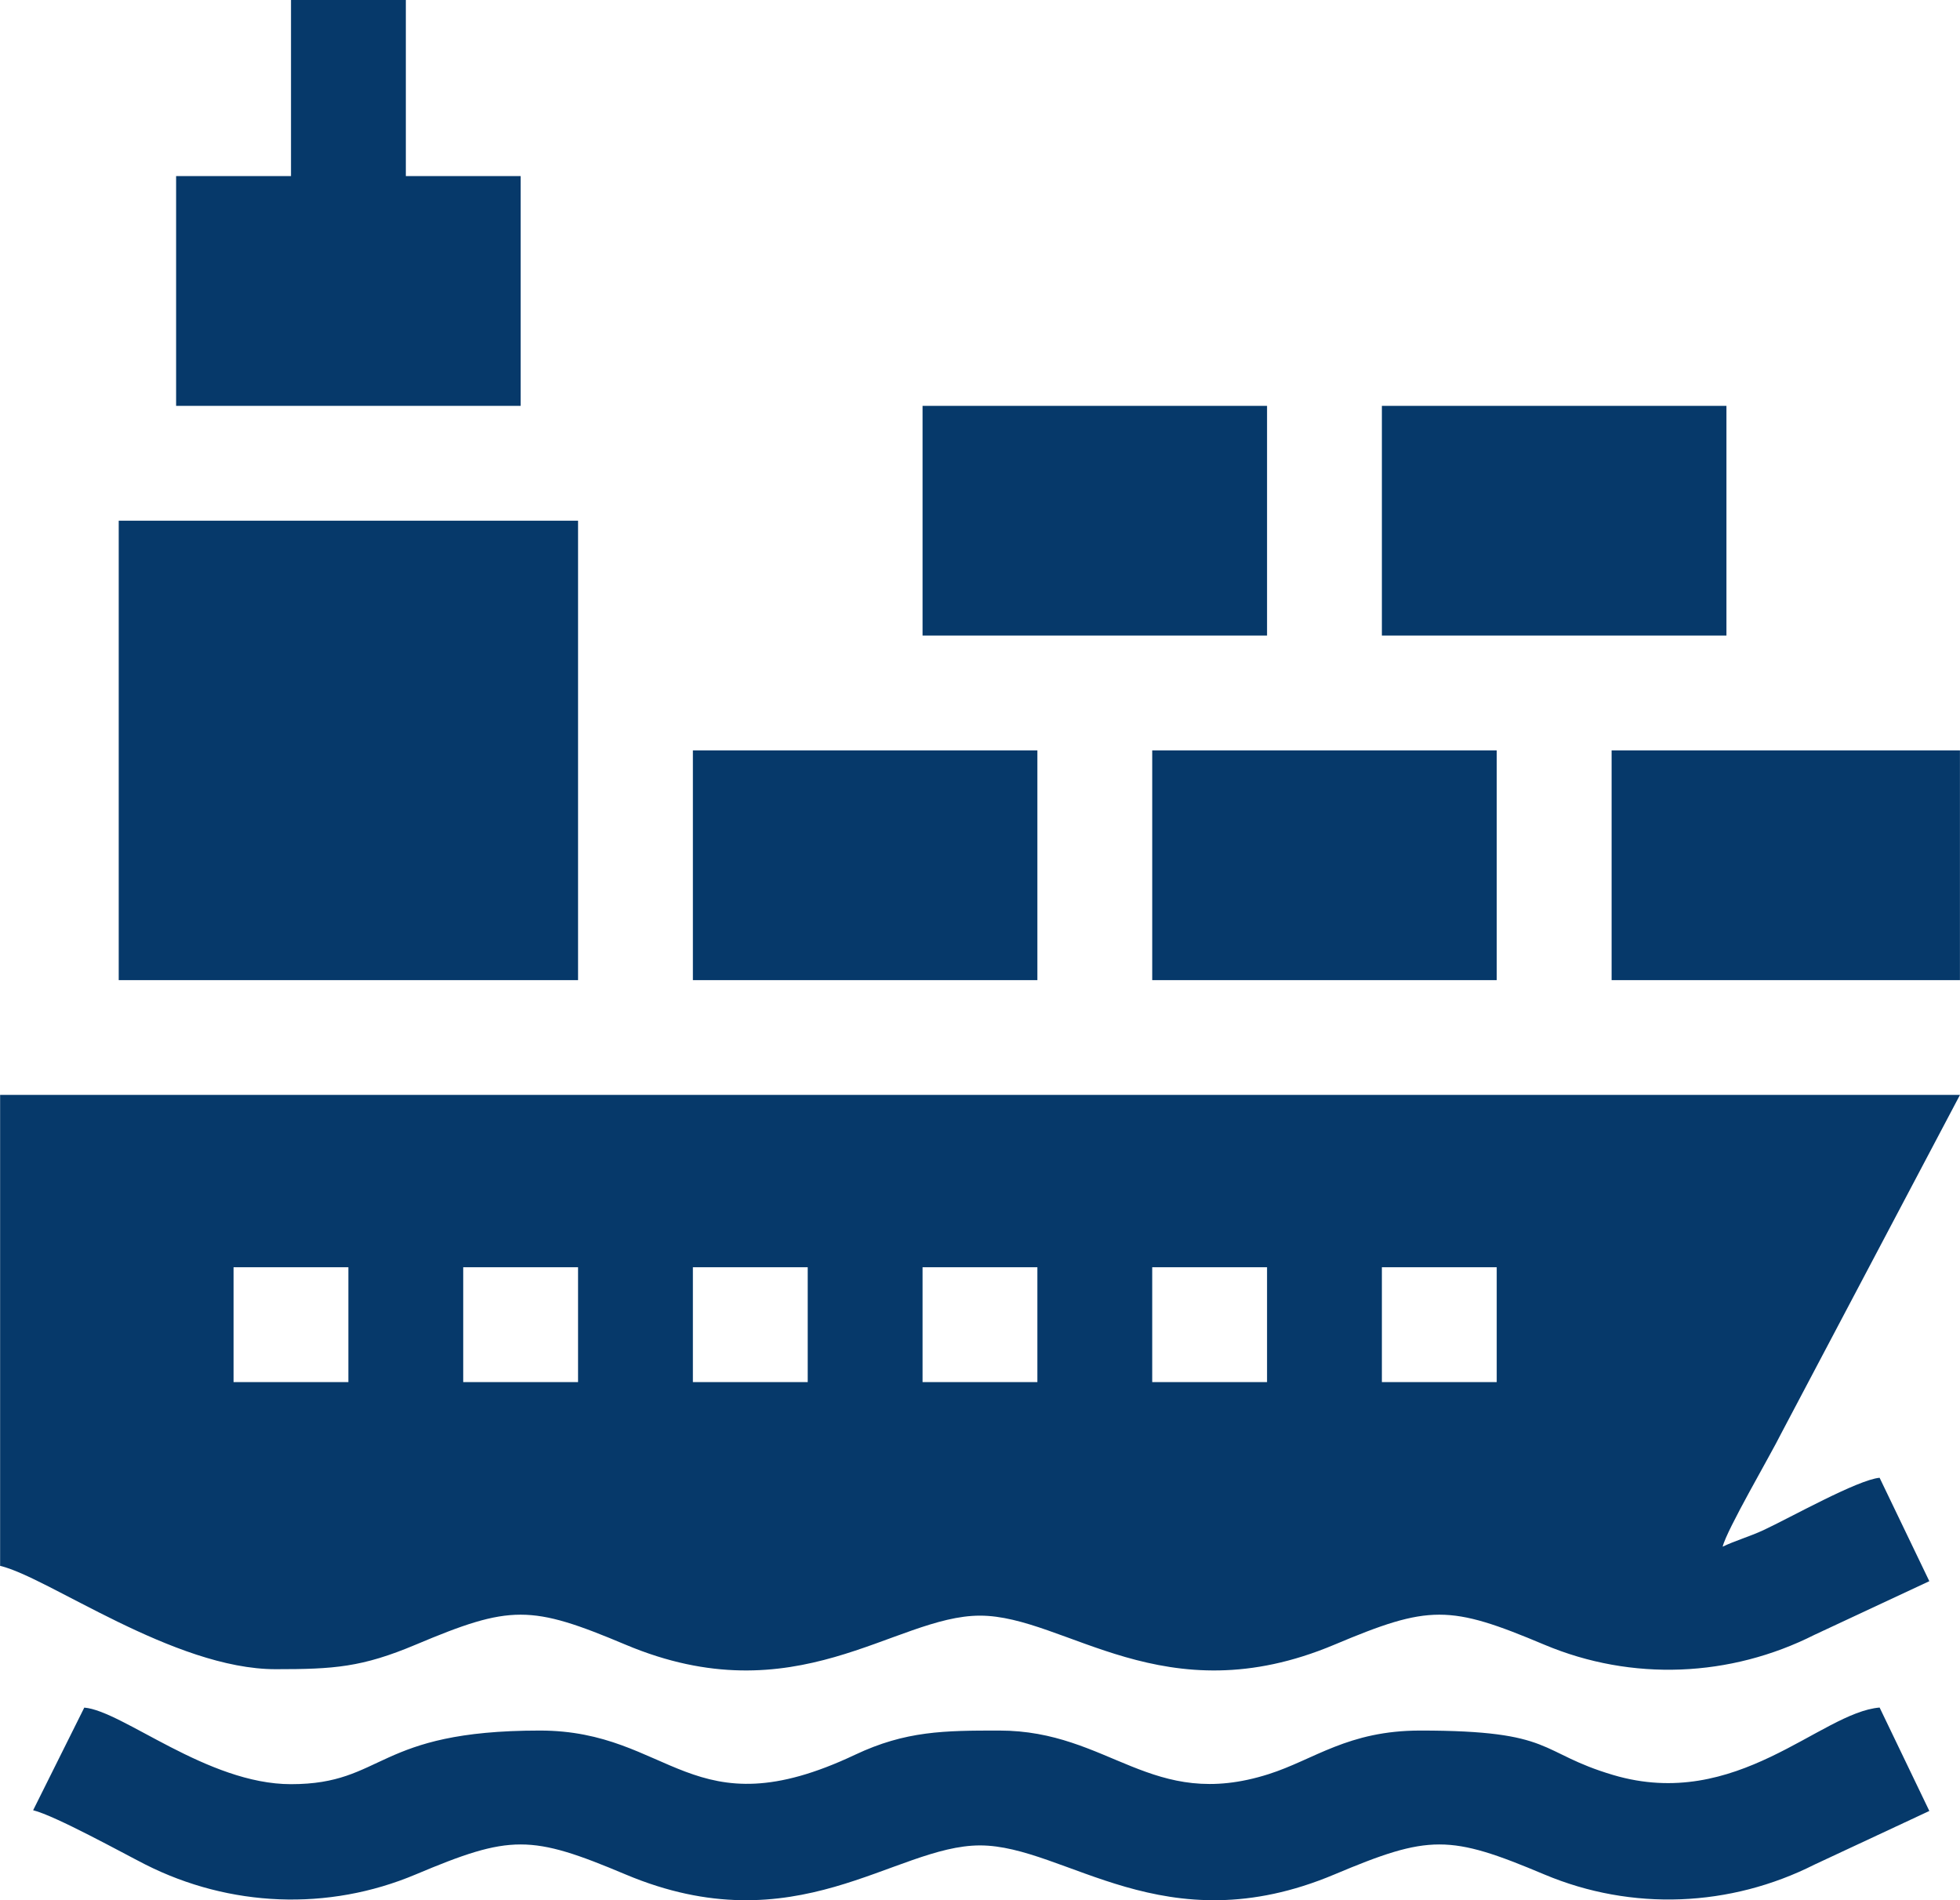
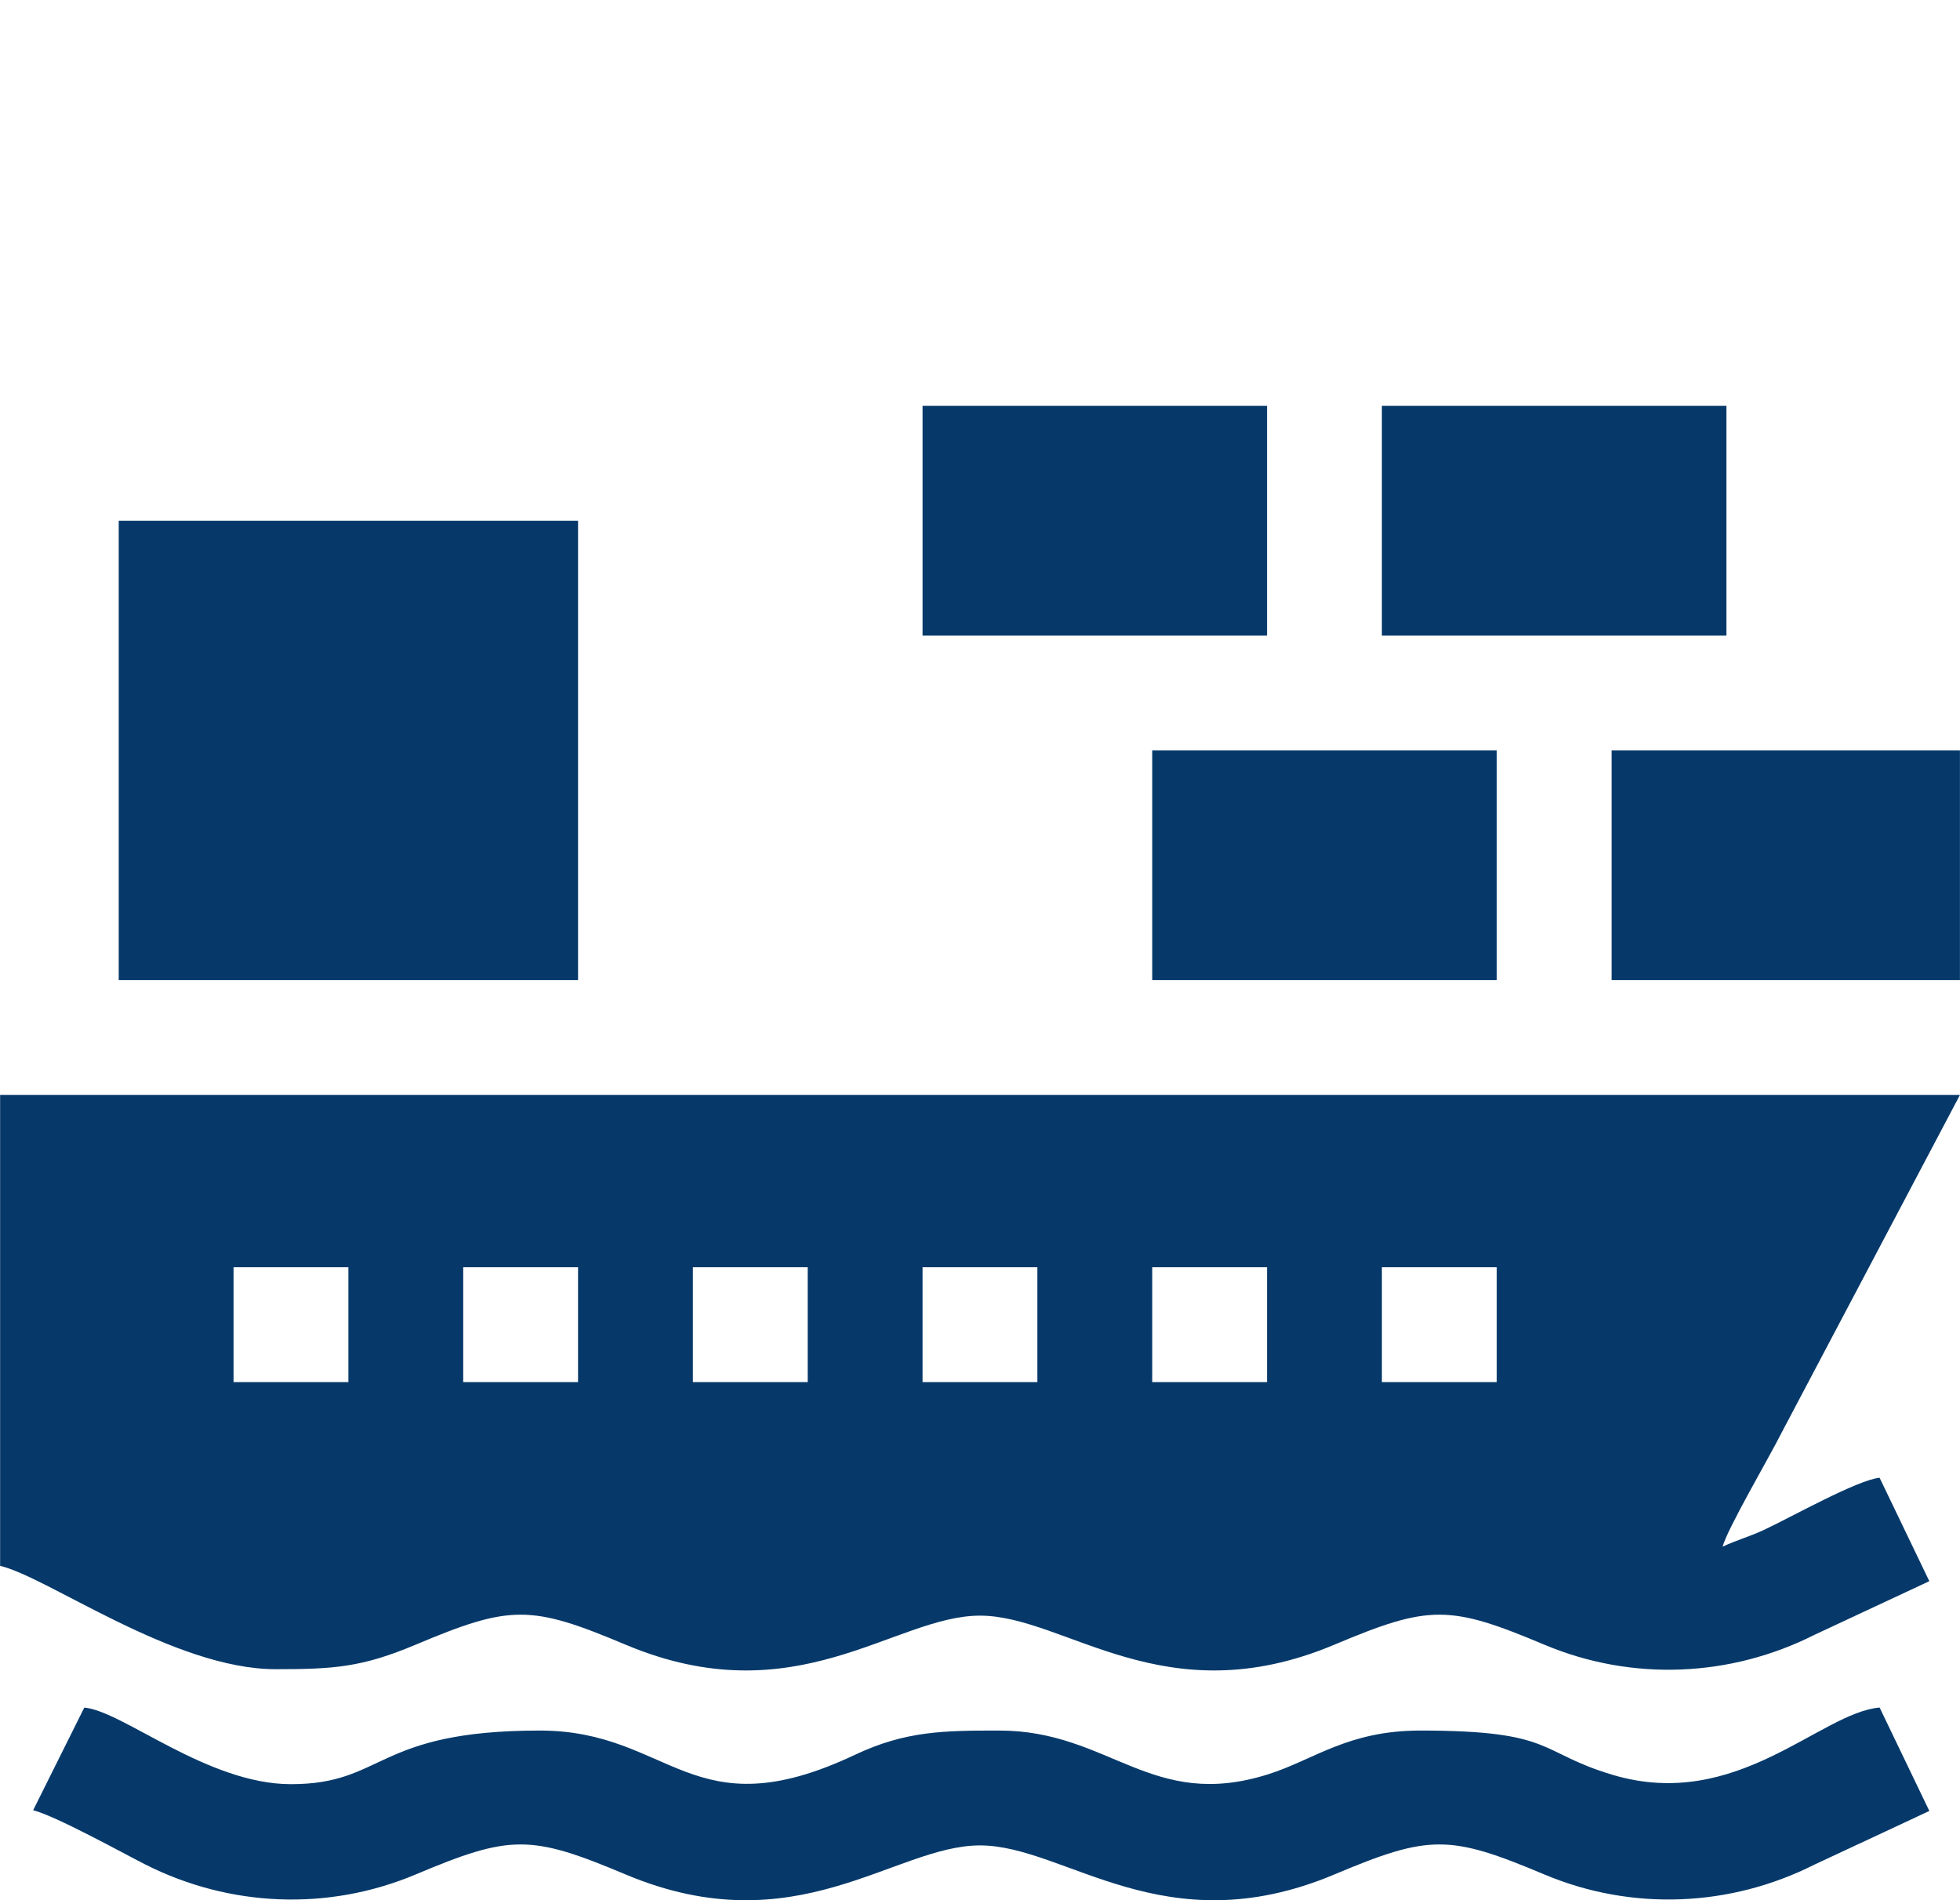
<svg xmlns="http://www.w3.org/2000/svg" xml:space="preserve" width="1.433in" height="1.389in" version="1.1" style="shape-rendering:geometricPrecision; text-rendering:geometricPrecision; image-rendering:optimizeQuality; fill-rule:evenodd; clip-rule:evenodd" viewBox="0 0 322.06 312.19">
  <defs>
    <style type="text/css">
   
    .fil0 {fill:#06396A}
   
  </style>
  </defs>
  <g id="Camada_x0020_1">
    <g id="_2623829632240">
      <path class="fil0" d="M227.07 208.2l18.87 0 0 18.87 -18.87 0 0 -18.87zm-37.74 0l18.87 0 0 18.87 -18.87 0 0 -18.87zm-37.74 0l18.87 0 0 18.87 -18.87 0 0 -18.87zm-37.74 0l18.87 0 0 18.87 -18.87 0 0 -18.87zm-37.74 0l18.87 0 0 18.87 -18.87 0 0 -18.87zm-37.74 0l18.87 0 0 18.87 -18.87 0 0 -18.87zm-38.37 49.06c7.87,1.83 28.54,16.98 45.29,16.98 9.57,0 14.18,-0.31 23.01,-4.03 15.59,-6.57 18.89,-6.57 34.49,0 28,11.79 44.17,-4.77 58.24,-4.77 14.07,0 30.24,16.56 58.24,4.77 15.59,-6.57 18.9,-6.57 34.49,0 14.42,6.07 30.59,5.35 44.4,-1.62l18.87 -8.81 -8.17 -16.99c-3.56,0.3 -14.72,6.57 -19.08,8.6 -2.33,1.08 -4.61,1.71 -6.71,2.72 0.64,-2.73 7.82,-14.97 9.65,-18.66l29.35 -55.57 -322.06 0 0 77.37z" />
      <path class="fil0" d="M5.43 297.41c3.71,0.93 14.71,7.02 18.47,8.93 13.81,6.97 29.98,7.7 44.4,1.62 15.59,-6.57 18.89,-6.57 34.49,0 28,11.79 44.17,-4.77 58.24,-4.77 14.07,0 30.24,16.56 58.24,4.77 15.59,-6.57 18.9,-6.57 34.49,0 14.42,6.07 30.59,5.35 44.4,-1.62l18.87 -8.81 -8.17 -16.99c-9.75,0.82 -23.46,17.11 -43.79,11.08 -12.47,-3.7 -9.37,-7.3 -31.69,-7.3 -11.9,0 -17.43,4.78 -24.92,7.16 -19.3,6.14 -26.07,-7.16 -44.27,-7.16 -9.01,0 -15.37,0.04 -23.7,3.98 -26.89,12.71 -30.17,-3.98 -51.79,-3.98 -27.11,0 -25.42,8.81 -40.89,8.81 -13.77,0 -27.69,-12.06 -33.97,-12.58l-8.41 16.87z" />
      <polygon class="fil0" points="19.5,161.03 94.98,161.03 94.98,85.55 19.5,85.55 " />
-       <polygon class="fil0" points="47.81,28.93 28.93,28.93 28.93,66.68 85.55,66.68 85.55,28.93 66.68,28.93 66.68,0 47.81,0 " />
      <polygon class="fil0" points="264.82,161.03 322.06,161.03 322.06,123.29 264.82,123.29 " />
      <polygon class="fil0" points="151.59,104.42 208.2,104.42 208.2,66.68 151.59,66.68 " />
      <polygon class="fil0" points="227.07,104.42 283.69,104.42 283.69,66.68 227.07,66.68 " />
-       <polygon class="fil0" points="113.85,161.03 170.46,161.03 170.46,123.29 113.85,123.29 " />
      <polygon class="fil0" points="189.33,161.03 245.94,161.03 245.94,123.29 189.33,123.29 " />
    </g>
  </g>
</svg>